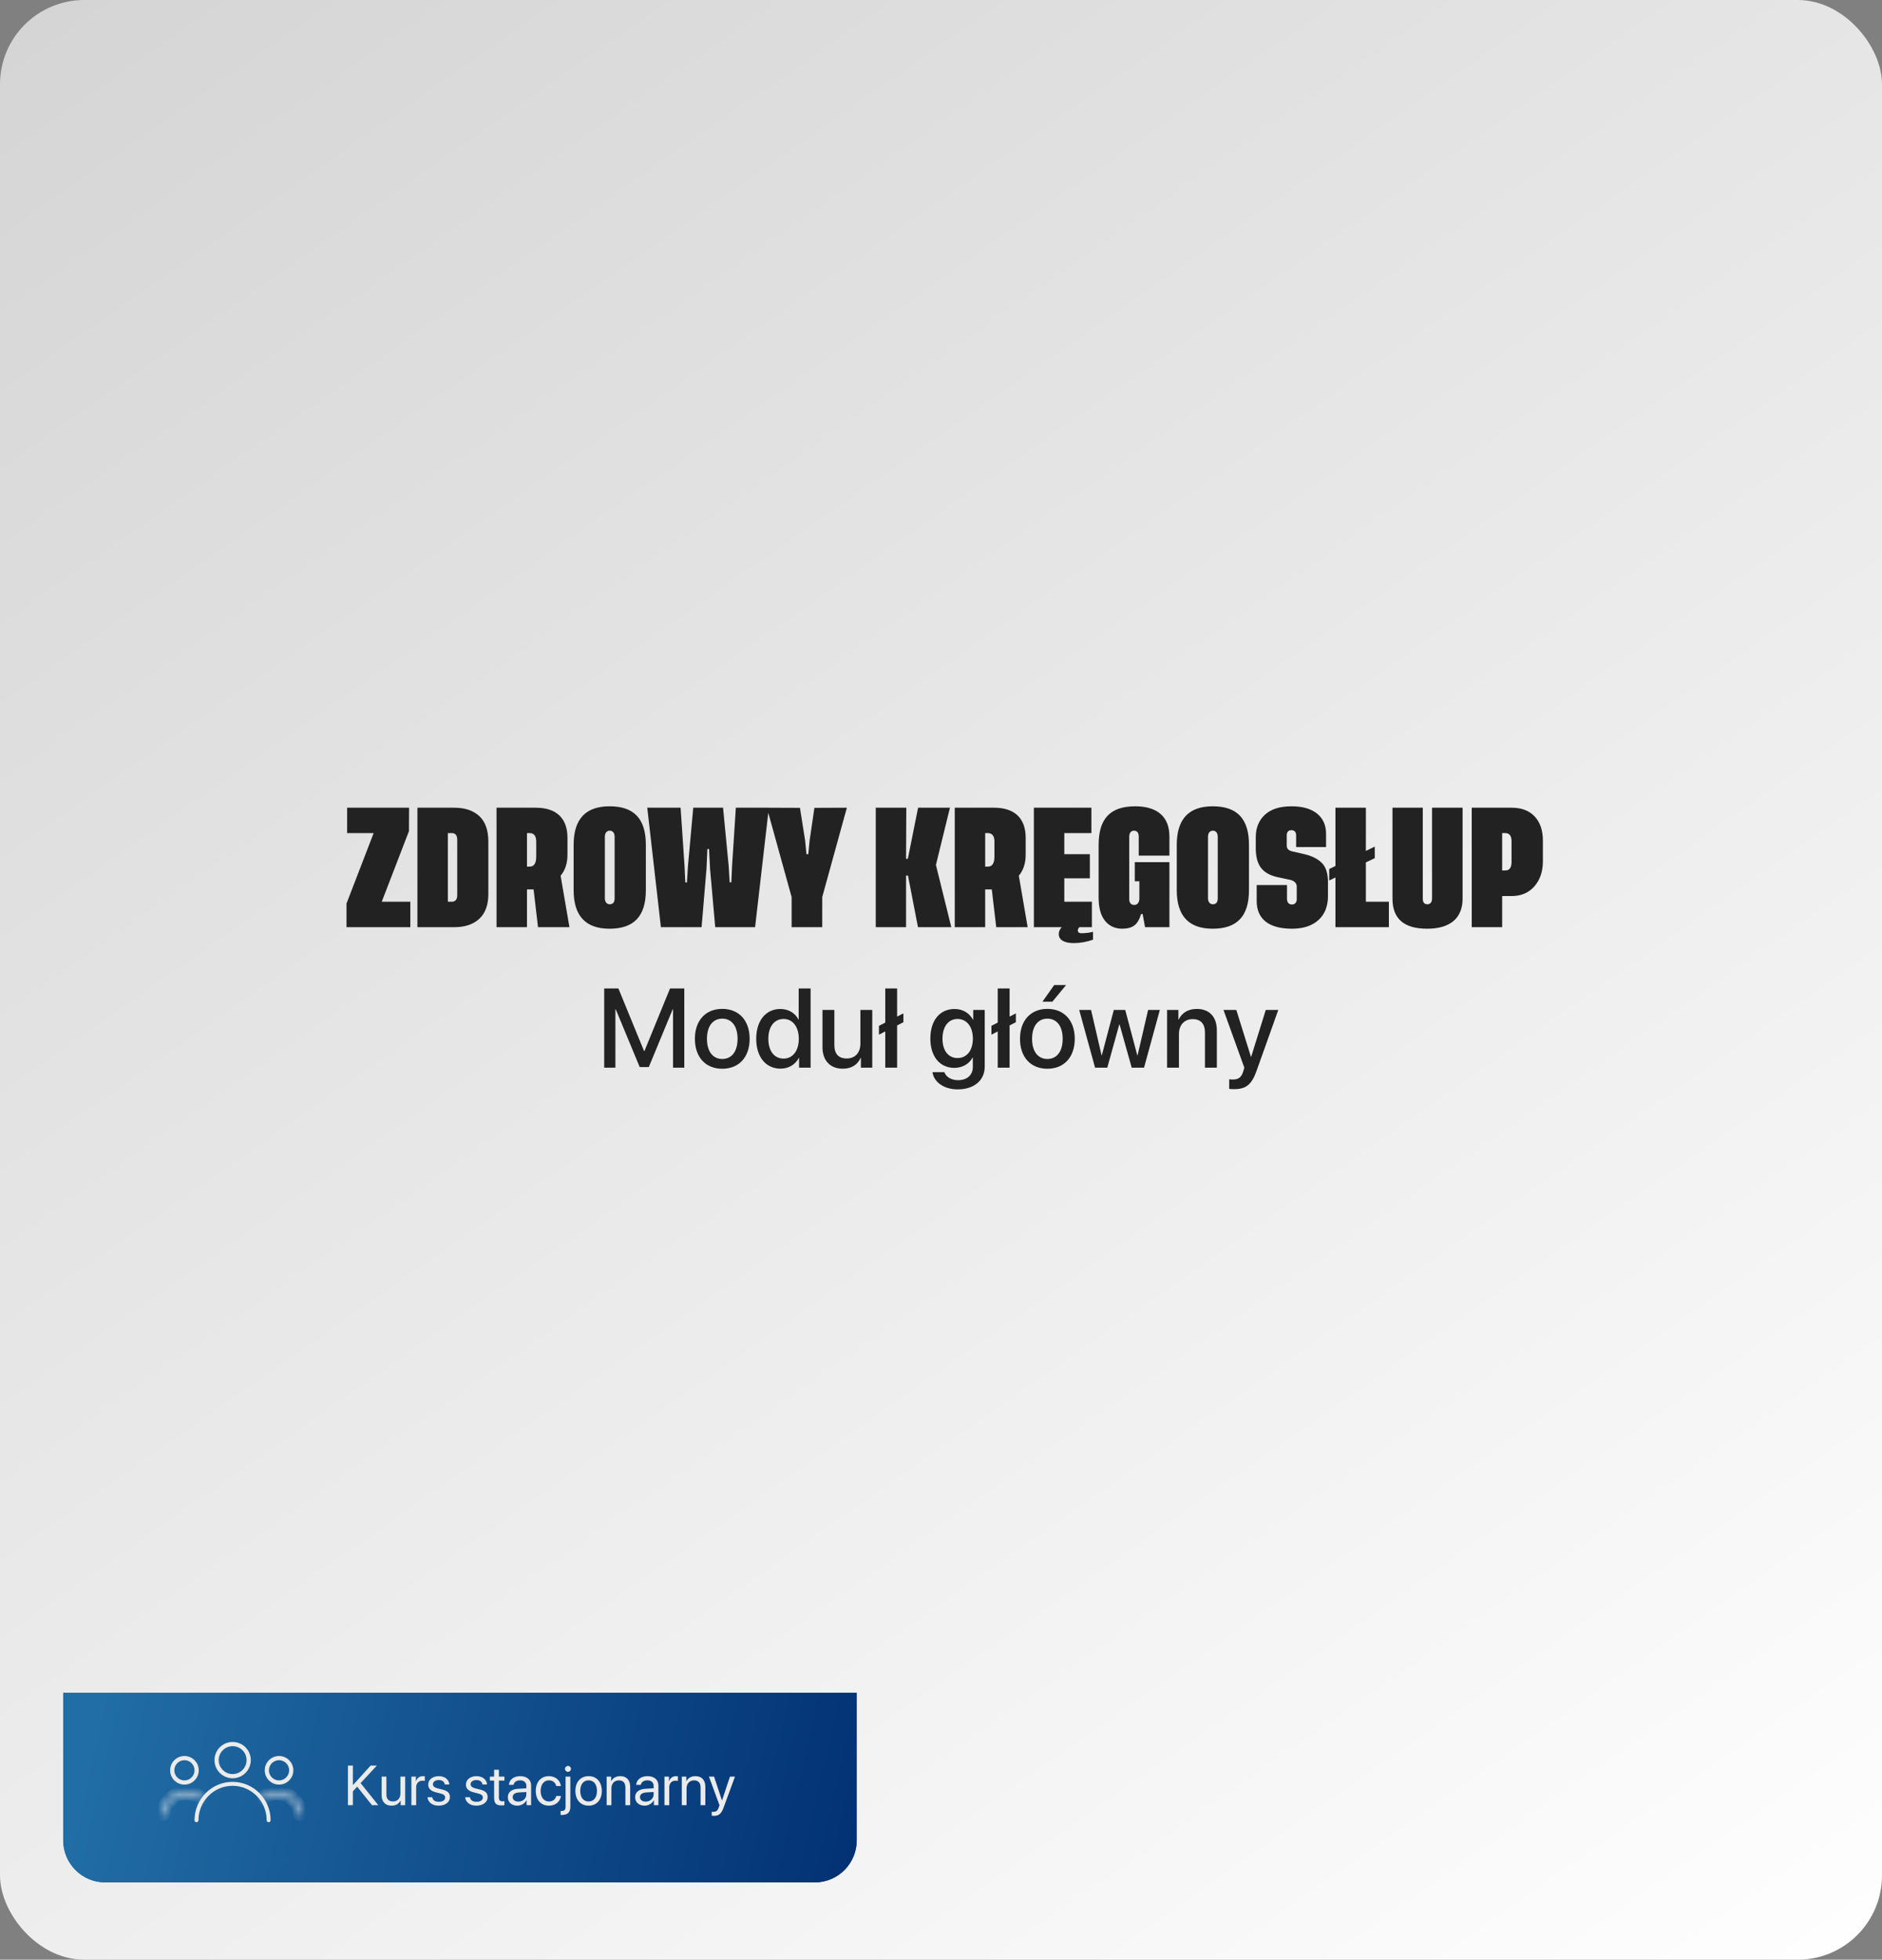
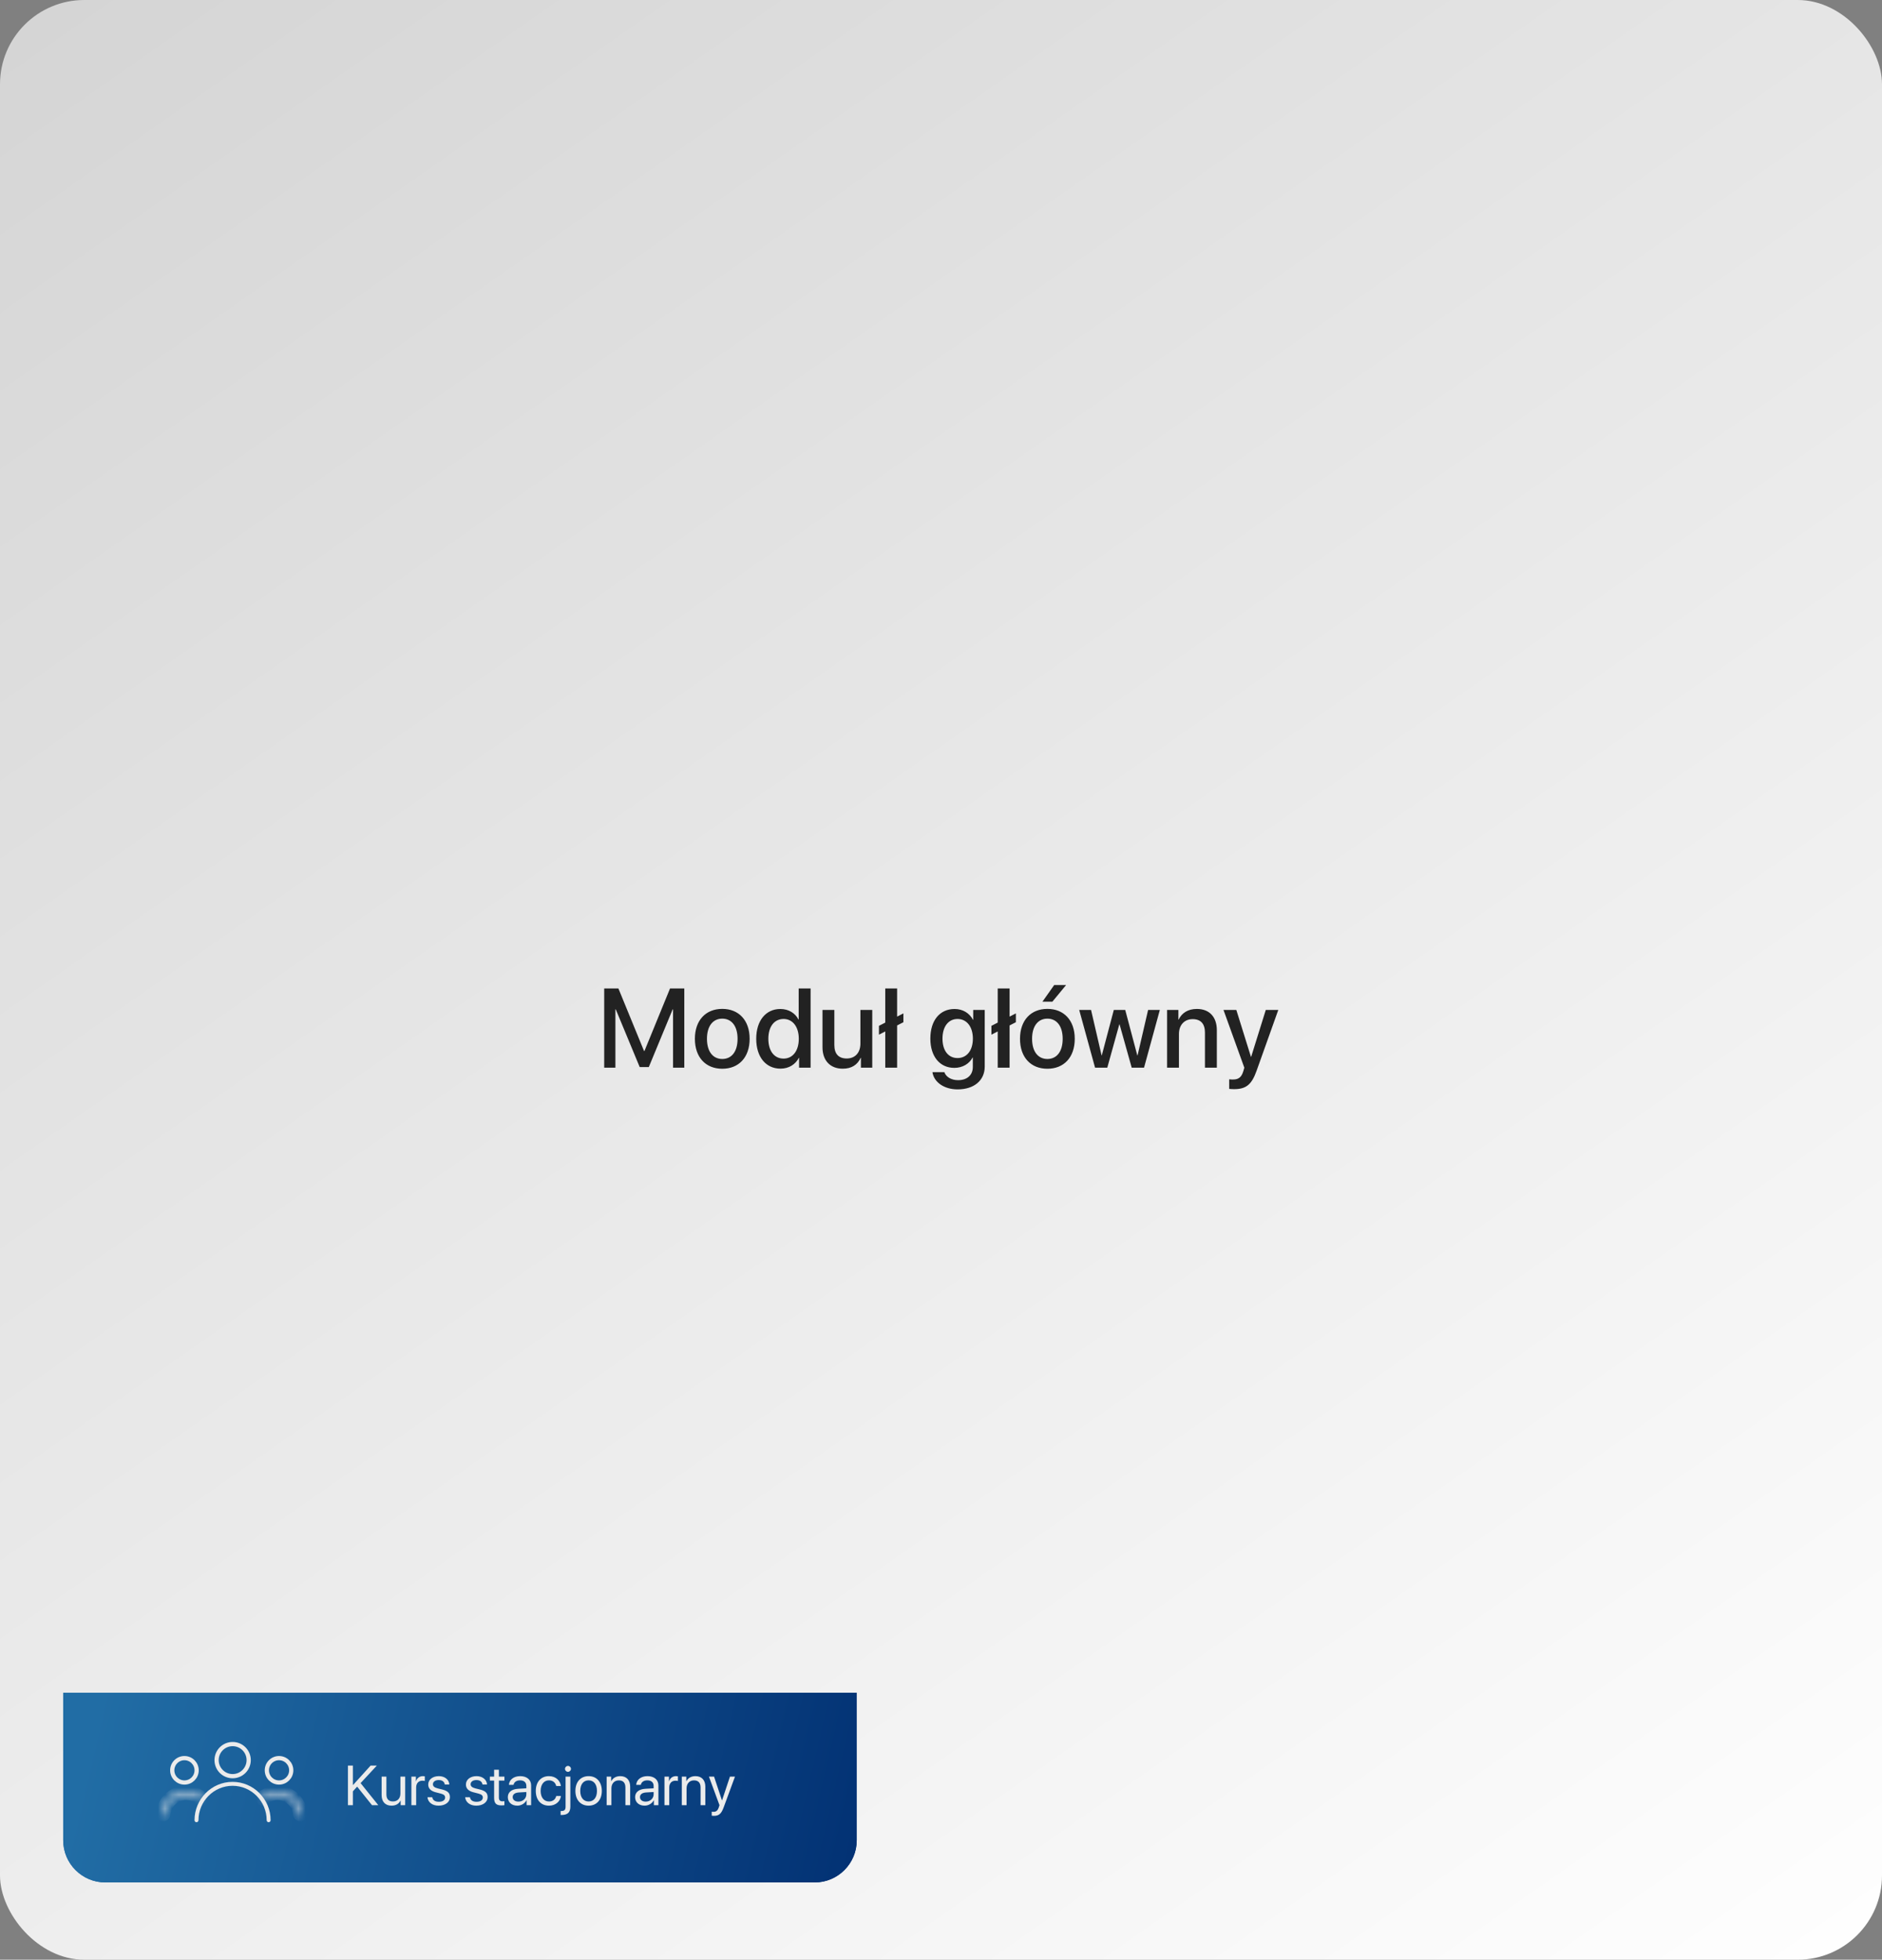
<svg xmlns="http://www.w3.org/2000/svg" width="268" height="279" viewBox="0 0 268 279" fill="none">
  <rect x="0" y="0" width="268" height="279" fill="#808080" stroke="none" />
  <rect width="268" height="279" rx="12" fill="url(#paint0_linear_42_1319)" />
  <path d="M97.445 152H95.844V143.703H95.789L92.391 151.914H91.094L87.688 143.703H87.633V152H86.039V140.727H88.062L91.711 149.625H91.773L95.414 140.727H97.445V152ZM102.852 152.156C100.5 152.156 98.953 150.539 98.953 147.891C98.953 145.25 100.508 143.633 102.852 143.633C105.195 143.633 106.75 145.25 106.75 147.891C106.75 150.539 105.203 152.156 102.852 152.156ZM102.852 150.766C104.18 150.766 105.031 149.719 105.031 147.891C105.031 146.07 104.172 145.023 102.852 145.023C101.531 145.023 100.672 146.07 100.672 147.891C100.672 149.719 101.531 150.766 102.852 150.766ZM111.141 152.141C109.062 152.141 107.688 150.484 107.688 147.891C107.688 145.297 109.062 143.648 111.125 143.648C112.305 143.648 113.242 144.242 113.703 145.148H113.734V140.727H115.43V152H113.789V150.602H113.758C113.273 151.539 112.336 152.141 111.141 152.141ZM111.586 145.07C110.25 145.07 109.414 146.164 109.414 147.891C109.414 149.625 110.25 150.711 111.586 150.711C112.883 150.711 113.75 149.609 113.75 147.891C113.75 146.188 112.883 145.07 111.586 145.07ZM124.211 143.781V152H122.594V150.609H122.555C122.102 151.594 121.266 152.148 120.008 152.148C118.219 152.148 117.125 150.984 117.125 149.102V143.781H118.812V148.773C118.812 150.023 119.406 150.695 120.57 150.695C121.789 150.695 122.523 149.852 122.523 148.57V143.781H124.211ZM128.648 144.273V145.531L127.75 145.992V152H126.062V146.844L125.164 147.305V146.047L126.062 145.586V140.727H127.75V144.734L128.648 144.273ZM136.352 150.633C137.672 150.633 138.539 149.562 138.539 147.867C138.539 146.18 137.672 145.07 136.352 145.07C135.055 145.07 134.211 146.156 134.211 147.867C134.211 149.586 135.055 150.633 136.352 150.633ZM136.367 155.094C134.43 155.094 132.992 154.062 132.781 152.641H134.477C134.719 153.328 135.469 153.781 136.43 153.781C137.75 153.781 138.531 153.031 138.531 151.906V150.555H138.5C138.039 151.445 137.07 152.031 135.898 152.031C133.836 152.031 132.484 150.422 132.484 147.859C132.484 145.273 133.828 143.648 135.938 143.648C137.102 143.648 138.055 144.234 138.555 145.188H138.586V143.781H140.227V151.852C140.227 153.812 138.711 155.094 136.367 155.094ZM144.664 144.273V145.531L143.766 145.992V152H142.078V146.844L141.18 147.305V146.047L142.078 145.586V140.727H143.766V144.734L144.664 144.273ZM149.148 152.156C146.797 152.156 145.25 150.539 145.25 147.891C145.25 145.25 146.805 143.633 149.148 143.633C151.492 143.633 153.047 145.25 153.047 147.891C153.047 150.539 151.5 152.156 149.148 152.156ZM149.148 150.766C150.477 150.766 151.328 149.719 151.328 147.891C151.328 146.07 150.469 145.023 149.148 145.023C147.828 145.023 146.969 146.07 146.969 147.891C146.969 149.719 147.828 150.766 149.148 150.766ZM149.859 142.609H148.445L150.117 140.242H151.812L149.859 142.609ZM165.164 143.781L162.914 152H161.156L159.43 145.844H159.391L157.68 152H155.938L153.68 143.781H155.367L156.867 150.25H156.898L158.609 143.781H160.234L161.953 150.25H161.992L163.492 143.781H165.164ZM166.195 152V143.781H167.805V145.156H167.844C168.289 144.219 169.164 143.641 170.43 143.641C172.242 143.641 173.281 144.797 173.281 146.68V152H171.586V147.008C171.586 145.773 171.008 145.094 169.836 145.094C168.648 145.094 167.883 145.938 167.883 147.211V152H166.195ZM175.727 155.062C175.594 155.062 175.164 155.047 175.039 155.023V153.656C175.164 153.688 175.445 153.688 175.586 153.688C176.375 153.688 176.789 153.359 177.047 152.516C177.047 152.5 177.195 152.016 177.195 152.008L174.227 143.781H176.055L178.141 150.469H178.164L180.25 143.781H182.031L178.945 152.43C178.242 154.422 177.438 155.062 175.727 155.062Z" fill="#222222" />
  <path d="M9 241H122V262C122 265.314 119.314 268 116 268H15C11.686 268 9 265.314 9 262V241Z" fill="url(#paint1_linear_42_1319)" />
  <path d="M37.554 259.426C37.398 259.426 37.274 259.3 37.274 259.146C37.274 256.441 35.095 254.242 32.417 254.242C29.739 254.242 27.561 256.442 27.561 259.146C27.561 259.301 27.435 259.426 27.28 259.426C27.126 259.426 27 259.3 27 259.146C27 256.133 29.43 253.681 32.417 253.681C35.404 253.681 37.835 256.133 37.835 259.146C37.835 259.301 37.709 259.426 37.554 259.426Z" fill="#EBEBEB" />
-   <circle cx="32.428" cy="250.585" r="2.285" stroke="#EBEBEB" stroke-width="0.6" />
  <path d="M49.25 257H48.547V251.363H49.25V254.113H49.289L51.777 251.363H52.664L50.348 253.859L52.871 257H51.973L49.859 254.359L49.25 255.031V257ZM56.699 252.938V257H56.055V256.34H56.039C55.797 256.809 55.375 257.07 54.75 257.07C53.863 257.07 53.344 256.496 53.344 255.574V252.938H54.023V255.453C54.023 256.113 54.332 256.469 54.961 256.469C55.621 256.469 56.02 256.016 56.02 255.324V252.938H56.699ZM57.582 257V252.938H58.223V253.602H58.238C58.371 253.152 58.746 252.867 59.223 252.867C59.34 252.867 59.441 252.887 59.496 252.895V253.555C59.441 253.535 59.297 253.516 59.133 253.516C58.605 253.516 58.262 253.895 58.262 254.469V257H57.582ZM59.98 254.059C59.98 253.363 60.602 252.867 61.496 252.867C62.336 252.867 62.953 253.367 62.984 254.055H62.336C62.289 253.664 61.973 253.422 61.473 253.422C60.977 253.422 60.648 253.668 60.648 254.023C60.648 254.305 60.863 254.492 61.324 254.609L61.953 254.762C62.773 254.969 63.07 255.266 63.07 255.863C63.07 256.57 62.402 257.07 61.453 257.07C60.562 257.07 59.941 256.586 59.871 255.867H60.551C60.625 256.289 60.945 256.516 61.496 256.516C62.047 256.516 62.387 256.281 62.387 255.914C62.387 255.625 62.219 255.469 61.762 255.348L61.047 255.164C60.332 254.98 59.98 254.613 59.98 254.059ZM65.348 254.059C65.348 253.363 65.969 252.867 66.863 252.867C67.703 252.867 68.32 253.367 68.352 254.055H67.703C67.656 253.664 67.34 253.422 66.84 253.422C66.344 253.422 66.016 253.668 66.016 254.023C66.016 254.305 66.231 254.492 66.691 254.609L67.32 254.762C68.141 254.969 68.438 255.266 68.438 255.863C68.438 256.57 67.769 257.07 66.82 257.07C65.93 257.07 65.309 256.586 65.238 255.867H65.918C65.992 256.289 66.312 256.516 66.863 256.516C67.414 256.516 67.754 256.281 67.754 255.914C67.754 255.625 67.586 255.469 67.129 255.348L66.414 255.164C65.699 254.98 65.348 254.613 65.348 254.059ZM69.363 251.957H70.043V252.938H70.832V253.496H70.043V255.91C70.043 256.281 70.199 256.449 70.547 256.449C70.625 256.449 70.781 256.438 70.828 256.43V257C70.746 257.02 70.559 257.031 70.398 257.031C69.652 257.031 69.363 256.727 69.363 255.945V253.496H68.758V252.938H69.363V251.957ZM72.82 256.492C73.461 256.492 73.953 256.043 73.953 255.457V255.125L72.867 255.191C72.32 255.227 72.008 255.469 72.008 255.852C72.008 256.238 72.332 256.492 72.82 256.492ZM72.668 257.07C71.859 257.07 71.316 256.582 71.316 255.852C71.316 255.156 71.852 254.719 72.789 254.664L73.953 254.598V254.258C73.953 253.762 73.625 253.465 73.062 253.465C72.539 253.465 72.211 253.711 72.125 254.109H71.469C71.516 253.406 72.117 252.867 73.078 252.867C74.031 252.867 74.633 253.383 74.633 254.191V257H73.988V256.301H73.973C73.731 256.766 73.215 257.07 72.668 257.07ZM78.871 254.27H78.207C78.109 253.828 77.766 253.465 77.168 253.465C76.465 253.465 75.988 254.047 75.988 254.969C75.988 255.914 76.473 256.473 77.176 256.473C77.731 256.473 78.094 256.18 78.211 255.691H78.879C78.773 256.5 78.094 257.07 77.172 257.07C76.047 257.07 75.297 256.277 75.297 254.969C75.297 253.688 76.043 252.867 77.164 252.867C78.18 252.867 78.785 253.539 78.871 254.27ZM80.219 252.938V257.199C80.219 258.023 79.828 258.398 78.961 258.398C78.949 258.398 78.84 258.398 78.832 258.395V257.828C78.84 257.828 78.934 257.828 78.938 257.828C79.379 257.828 79.539 257.66 79.539 257.207V252.938H80.219ZM79.879 252.254C79.648 252.254 79.457 252.062 79.457 251.832C79.457 251.598 79.648 251.41 79.879 251.41C80.113 251.41 80.305 251.598 80.305 251.832C80.305 252.062 80.113 252.254 79.879 252.254ZM82.82 257.07C81.695 257.07 80.938 256.262 80.938 254.969C80.938 253.672 81.695 252.867 82.82 252.867C83.941 252.867 84.699 253.672 84.699 254.969C84.699 256.262 83.941 257.07 82.82 257.07ZM82.82 256.473C83.539 256.473 84.008 255.926 84.008 254.969C84.008 254.012 83.539 253.465 82.82 253.465C82.102 253.465 81.629 254.012 81.629 254.969C81.629 255.926 82.102 256.473 82.82 256.473ZM85.387 257V252.938H86.027V253.586H86.043C86.269 253.148 86.703 252.867 87.332 252.867C88.223 252.867 88.738 253.441 88.738 254.363V257H88.059V254.484C88.059 253.828 87.75 253.469 87.125 253.469C86.484 253.469 86.066 253.922 86.066 254.609V257H85.387ZM90.945 256.492C91.586 256.492 92.078 256.043 92.078 255.457V255.125L90.992 255.191C90.445 255.227 90.133 255.469 90.133 255.852C90.133 256.238 90.457 256.492 90.945 256.492ZM90.793 257.07C89.984 257.07 89.441 256.582 89.441 255.852C89.441 255.156 89.977 254.719 90.914 254.664L92.078 254.598V254.258C92.078 253.762 91.75 253.465 91.188 253.465C90.664 253.465 90.336 253.711 90.25 254.109H89.594C89.641 253.406 90.242 252.867 91.203 252.867C92.156 252.867 92.758 253.383 92.758 254.191V257H92.113V256.301H92.098C91.856 256.766 91.34 257.07 90.793 257.07ZM93.621 257V252.938H94.262V253.602H94.277C94.41 253.152 94.785 252.867 95.262 252.867C95.379 252.867 95.481 252.887 95.535 252.895V253.555C95.481 253.535 95.336 253.516 95.172 253.516C94.644 253.516 94.301 253.895 94.301 254.469V257H93.621ZM96.09 257V252.938H96.731V253.586H96.746C96.973 253.148 97.406 252.867 98.035 252.867C98.926 252.867 99.441 253.441 99.441 254.363V257H98.762V254.484C98.762 253.828 98.453 253.469 97.828 253.469C97.188 253.469 96.769 253.922 96.769 254.609V257H96.09ZM100.645 258.52C100.562 258.52 100.426 258.512 100.352 258.496V257.926C100.426 257.941 100.531 257.945 100.617 257.945C100.996 257.945 101.207 257.762 101.363 257.289L101.457 257.004L99.957 252.938H100.684L101.809 256.32H101.82L102.945 252.938H103.66L102.062 257.285C101.715 258.234 101.379 258.52 100.645 258.52Z" fill="#EBEBEB" />
-   <path d="M9 241H122V262C122 265.314 119.314 268 116 268H15C11.686 268 9 265.314 9 262V241Z" fill="url(#paint2_linear_42_1319)" />
+   <path d="M9 241H122V262C122 265.314 119.314 268 116 268H15C11.686 268 9 265.314 9 262Z" fill="url(#paint2_linear_42_1319)" />
  <path d="M50.25 257H49.547V251.363H50.25V254.113H50.289L52.777 251.363H53.664L51.348 253.859L53.871 257H52.973L50.859 254.359L50.25 255.031V257ZM57.699 252.938V257H57.055V256.34H57.039C56.797 256.809 56.375 257.07 55.75 257.07C54.863 257.07 54.344 256.496 54.344 255.574V252.938H55.023V255.453C55.023 256.113 55.332 256.469 55.961 256.469C56.621 256.469 57.02 256.016 57.02 255.324V252.938H57.699ZM58.582 257V252.938H59.223V253.602H59.238C59.371 253.152 59.746 252.867 60.223 252.867C60.34 252.867 60.441 252.887 60.496 252.895V253.555C60.441 253.535 60.297 253.516 60.133 253.516C59.605 253.516 59.262 253.895 59.262 254.469V257H58.582ZM60.98 254.059C60.98 253.363 61.602 252.867 62.496 252.867C63.336 252.867 63.953 253.367 63.984 254.055H63.336C63.289 253.664 62.973 253.422 62.473 253.422C61.977 253.422 61.648 253.668 61.648 254.023C61.648 254.305 61.863 254.492 62.324 254.609L62.953 254.762C63.773 254.969 64.07 255.266 64.07 255.863C64.07 256.57 63.402 257.07 62.453 257.07C61.562 257.07 60.941 256.586 60.871 255.867H61.551C61.625 256.289 61.945 256.516 62.496 256.516C63.047 256.516 63.387 256.281 63.387 255.914C63.387 255.625 63.219 255.469 62.762 255.348L62.047 255.164C61.332 254.98 60.98 254.613 60.98 254.059ZM66.348 254.059C66.348 253.363 66.969 252.867 67.863 252.867C68.703 252.867 69.32 253.367 69.352 254.055H68.703C68.656 253.664 68.34 253.422 67.84 253.422C67.344 253.422 67.016 253.668 67.016 254.023C67.016 254.305 67.231 254.492 67.691 254.609L68.32 254.762C69.141 254.969 69.438 255.266 69.438 255.863C69.438 256.57 68.769 257.07 67.82 257.07C66.93 257.07 66.309 256.586 66.238 255.867H66.918C66.992 256.289 67.312 256.516 67.863 256.516C68.414 256.516 68.754 256.281 68.754 255.914C68.754 255.625 68.586 255.469 68.129 255.348L67.414 255.164C66.699 254.98 66.348 254.613 66.348 254.059ZM70.363 251.957H71.043V252.938H71.832V253.496H71.043V255.91C71.043 256.281 71.199 256.449 71.547 256.449C71.625 256.449 71.781 256.438 71.828 256.43V257C71.746 257.02 71.559 257.031 71.398 257.031C70.652 257.031 70.363 256.727 70.363 255.945V253.496H69.758V252.938H70.363V251.957ZM73.82 256.492C74.461 256.492 74.953 256.043 74.953 255.457V255.125L73.867 255.191C73.32 255.227 73.008 255.469 73.008 255.852C73.008 256.238 73.332 256.492 73.82 256.492ZM73.668 257.07C72.859 257.07 72.316 256.582 72.316 255.852C72.316 255.156 72.852 254.719 73.789 254.664L74.953 254.598V254.258C74.953 253.762 74.625 253.465 74.062 253.465C73.539 253.465 73.211 253.711 73.125 254.109H72.469C72.516 253.406 73.117 252.867 74.078 252.867C75.031 252.867 75.633 253.383 75.633 254.191V257H74.988V256.301H74.973C74.731 256.766 74.215 257.07 73.668 257.07ZM79.871 254.27H79.207C79.109 253.828 78.766 253.465 78.168 253.465C77.465 253.465 76.988 254.047 76.988 254.969C76.988 255.914 77.473 256.473 78.176 256.473C78.731 256.473 79.094 256.18 79.211 255.691H79.879C79.773 256.5 79.094 257.07 78.172 257.07C77.047 257.07 76.297 256.277 76.297 254.969C76.297 253.688 77.043 252.867 78.164 252.867C79.18 252.867 79.785 253.539 79.871 254.27ZM81.219 252.938V257.199C81.219 258.023 80.828 258.398 79.961 258.398C79.949 258.398 79.84 258.398 79.832 258.395V257.828C79.84 257.828 79.934 257.828 79.938 257.828C80.379 257.828 80.539 257.66 80.539 257.207V252.938H81.219ZM80.879 252.254C80.648 252.254 80.457 252.062 80.457 251.832C80.457 251.598 80.648 251.41 80.879 251.41C81.113 251.41 81.305 251.598 81.305 251.832C81.305 252.062 81.113 252.254 80.879 252.254ZM83.82 257.07C82.695 257.07 81.938 256.262 81.938 254.969C81.938 253.672 82.695 252.867 83.82 252.867C84.941 252.867 85.699 253.672 85.699 254.969C85.699 256.262 84.941 257.07 83.82 257.07ZM83.82 256.473C84.539 256.473 85.008 255.926 85.008 254.969C85.008 254.012 84.539 253.465 83.82 253.465C83.102 253.465 82.629 254.012 82.629 254.969C82.629 255.926 83.102 256.473 83.82 256.473ZM86.387 257V252.938H87.027V253.586H87.043C87.269 253.148 87.703 252.867 88.332 252.867C89.223 252.867 89.738 253.441 89.738 254.363V257H89.059V254.484C89.059 253.828 88.75 253.469 88.125 253.469C87.484 253.469 87.066 253.922 87.066 254.609V257H86.387ZM91.945 256.492C92.586 256.492 93.078 256.043 93.078 255.457V255.125L91.992 255.191C91.445 255.227 91.133 255.469 91.133 255.852C91.133 256.238 91.457 256.492 91.945 256.492ZM91.793 257.07C90.984 257.07 90.441 256.582 90.441 255.852C90.441 255.156 90.977 254.719 91.914 254.664L93.078 254.598V254.258C93.078 253.762 92.75 253.465 92.188 253.465C91.664 253.465 91.336 253.711 91.25 254.109H90.594C90.641 253.406 91.242 252.867 92.203 252.867C93.156 252.867 93.758 253.383 93.758 254.191V257H93.113V256.301H93.098C92.856 256.766 92.34 257.07 91.793 257.07ZM94.621 257V252.938H95.262V253.602H95.277C95.41 253.152 95.785 252.867 96.262 252.867C96.379 252.867 96.481 252.887 96.535 252.895V253.555C96.481 253.535 96.336 253.516 96.172 253.516C95.644 253.516 95.301 253.895 95.301 254.469V257H94.621ZM97.09 257V252.938H97.731V253.586H97.746C97.973 253.148 98.406 252.867 99.035 252.867C99.926 252.867 100.441 253.441 100.441 254.363V257H99.762V254.484C99.762 253.828 99.453 253.469 98.828 253.469C98.188 253.469 97.769 253.922 97.769 254.609V257H97.09ZM101.645 258.52C101.562 258.52 101.426 258.512 101.352 258.496V257.926C101.426 257.941 101.531 257.945 101.617 257.945C101.996 257.945 102.207 257.762 102.363 257.289L102.457 257.004L100.957 252.938H101.684L102.809 256.32H102.82L103.945 252.938H104.66L103.062 257.285C102.715 258.234 102.379 258.52 101.645 258.52Z" fill="#EBEBEB" />
  <path d="M38.254 259.426C38.099 259.426 37.974 259.3 37.974 259.146C37.974 256.441 35.795 254.242 33.117 254.242C30.44 254.242 28.261 256.442 28.261 259.146C28.261 259.301 28.135 259.426 27.981 259.426C27.826 259.426 27.7 259.3 27.7 259.146C27.7 256.133 30.131 253.681 33.117 253.681C36.104 253.681 38.535 256.133 38.535 259.146C38.535 259.301 38.409 259.426 38.254 259.426Z" fill="#EBEBEB" />
  <circle cx="33.128" cy="250.585" r="2.285" stroke="#EBEBEB" stroke-width="0.6" />
  <circle cx="39.736" cy="252.036" r="1.736" stroke="#EBEBEB" stroke-width="0.6" />
  <mask id="path-12-inside-1_42_1319" fill="white">
    <path d="M42.763 258.5C42.894 258.5 43.001 258.394 42.992 258.263C42.951 257.654 42.751 257.065 42.41 256.556C42.026 255.98 41.479 255.531 40.839 255.266C40.2 255.002 39.496 254.932 38.817 255.067C38.216 255.187 37.658 255.462 37.198 255.863C37.1 255.949 37.1 256.1 37.193 256.193V256.193C37.285 256.285 37.435 256.285 37.534 256.199C37.927 255.864 38.401 255.634 38.91 255.532C39.497 255.416 40.105 255.475 40.658 255.704C41.211 255.934 41.683 256.321 42.016 256.819C42.304 257.251 42.476 257.748 42.517 258.263C42.527 258.394 42.632 258.5 42.763 258.5V258.5Z" />
  </mask>
  <path d="M42.763 258.5C42.894 258.5 43.001 258.394 42.992 258.263C42.951 257.654 42.751 257.065 42.41 256.556C42.026 255.98 41.479 255.531 40.839 255.266C40.2 255.002 39.496 254.932 38.817 255.067C38.216 255.187 37.658 255.462 37.198 255.863C37.1 255.949 37.1 256.1 37.193 256.193V256.193C37.285 256.285 37.435 256.285 37.534 256.199C37.927 255.864 38.401 255.634 38.91 255.532C39.497 255.416 40.105 255.475 40.658 255.704C41.211 255.934 41.683 256.321 42.016 256.819C42.304 257.251 42.476 257.748 42.517 258.263C42.527 258.394 42.632 258.5 42.763 258.5V258.5Z" stroke="#EBEBEB" stroke-width="1.6" mask="url(#path-12-inside-1_42_1319)" />
  <circle cx="2.036" cy="2.036" r="1.736" transform="matrix(-1 0 0 1 28.3 250)" stroke="#EBEBEB" stroke-width="0.6" />
  <mask id="path-14-inside-2_42_1319" fill="white">
    <path d="M23.237 258.5C23.106 258.5 22.999 258.394 23.008 258.263C23.049 257.654 23.249 257.065 23.59 256.556C23.974 255.98 24.521 255.531 25.161 255.266C25.8 255.002 26.504 254.932 27.183 255.067C27.784 255.187 28.342 255.462 28.802 255.863C28.9 255.949 28.9 256.1 28.807 256.193V256.193C28.715 256.285 28.565 256.285 28.466 256.199C28.073 255.864 27.599 255.634 27.09 255.532C26.503 255.416 25.895 255.475 25.342 255.704C24.789 255.934 24.317 256.321 23.984 256.819C23.696 257.251 23.524 257.748 23.483 258.263C23.473 258.394 23.368 258.5 23.237 258.5V258.5Z" />
  </mask>
  <path d="M23.237 258.5C23.106 258.5 22.999 258.394 23.008 258.263C23.049 257.654 23.249 257.065 23.59 256.556C23.974 255.98 24.521 255.531 25.161 255.266C25.8 255.002 26.504 254.932 27.183 255.067C27.784 255.187 28.342 255.462 28.802 255.863C28.9 255.949 28.9 256.1 28.807 256.193V256.193C28.715 256.285 28.565 256.285 28.466 256.199C28.073 255.864 27.599 255.634 27.09 255.532C26.503 255.416 25.895 255.475 25.342 255.704C24.789 255.934 24.317 256.321 23.984 256.819C23.696 257.251 23.524 257.748 23.483 258.263C23.473 258.394 23.368 258.5 23.237 258.5V258.5Z" stroke="#EBEBEB" stroke-width="1.6" mask="url(#path-14-inside-2_42_1319)" />
-   <path d="M58.237 118.324L54.361 128.379H58.431V132H49.343V128.634L53.21 118.605H49.431V114.993H58.255L58.237 118.324ZM59.441 114.993H64.697C66.218 114.993 67.413 115.397 68.266 116.197C69.118 116.997 69.54 118.21 69.54 119.818V127.28C69.54 128.836 69.109 130.014 68.257 130.805C67.395 131.604 66.209 132 64.697 132H59.441V114.993ZM65.11 127.447V119.546C65.11 118.922 64.856 118.614 64.337 118.605H63.774V128.379H64.302C64.838 128.379 65.11 128.071 65.11 127.447ZM79.832 124.67L81.089 132H76.615L75.982 126.621H75.042V132H70.709V114.993H76.308C79.305 114.993 80.808 116.566 80.808 119.273V121.682C80.808 122.903 80.482 123.905 79.832 124.67ZM75.042 118.605V123.378H75.42C76.044 123.378 76.352 122.912 76.36 121.989V119.818C76.36 119.019 76.044 118.614 75.42 118.605H75.042ZM86.802 114.791C90.256 114.791 91.97 116.531 91.97 120.284V126.727C91.97 130.462 90.256 132.22 86.802 132.22C83.392 132.22 81.686 130.392 81.686 126.727V120.284C81.686 116.619 83.392 114.791 86.802 114.791ZM87.522 127.896V119.115C87.522 118.588 87.25 118.263 86.837 118.263C86.406 118.263 86.134 118.588 86.134 119.115V127.896C86.134 128.396 86.406 128.739 86.819 128.739C87.285 128.739 87.522 128.458 87.522 127.896ZM103.765 123.308L103.905 125.61H104.143L104.248 123.308L104.784 114.993H109.486L107.526 132H101.849L101.11 123.65L100.97 120.873H100.732L100.609 123.65L99.906 132H94.114L92.172 114.993H96.918L97.481 123.308L97.586 125.628H97.823L97.964 123.308L98.72 114.993H102.965L103.765 123.308ZM114.839 121.611H115.103L115.287 119.687L115.973 115.011L120.596 114.993L117.089 127.702V132H112.729V127.72L109.205 114.993L113.916 115.011L114.654 119.687L114.839 121.611ZM133.278 123.141L135.467 132H130.721L129.297 124.652H129.024V132H124.709V114.993H129.06L129.024 122.262H129.279L130.738 114.993H135.273L133.278 123.141ZM145.082 124.67L146.339 132H141.865L141.232 126.621H140.292V132H135.959V114.993H141.558C144.555 114.993 146.058 116.566 146.058 119.273V121.682C146.058 122.903 145.732 123.905 145.082 124.67ZM140.292 118.605V123.378H140.67C141.294 123.378 141.602 122.912 141.61 121.989V119.818C141.61 119.019 141.294 118.614 140.67 118.605H140.292ZM153.994 132.861C154.513 132.861 155.058 132.8 155.646 132.668V133.784C154.724 134.109 153.801 134.268 152.896 134.268C151.621 134.268 150.769 133.846 150.769 132.993C150.769 132.633 150.909 132.308 151.182 132H147.227V114.993H155.418V118.605H151.56V121.611H155.198V125.048H151.56V128.379H155.488V132H153.722C153.563 132.132 153.484 132.29 153.484 132.466C153.493 132.729 153.66 132.861 153.994 132.861ZM162.713 130.128H162.493C162.265 130.893 161.948 131.438 161.544 131.745C161.131 132.062 160.542 132.22 159.777 132.22C158.758 132.211 157.949 131.833 157.352 131.086C156.745 130.339 156.446 129.231 156.446 127.755V120.284C156.446 116.514 158.143 114.791 161.649 114.791C164.813 114.791 166.527 116.285 166.527 119.098V121.813H162.159V119.115C162.159 118.553 161.931 118.271 161.474 118.263C161.061 118.263 160.806 118.588 160.806 119.115V127.983C160.806 128.546 161.043 128.827 161.526 128.836C161.957 128.836 162.247 128.476 162.247 127.948V125.47H161.597V122.745H166.527V132H163.056L162.713 130.128ZM172.688 114.791C176.143 114.791 177.856 116.531 177.856 120.284V126.727C177.856 130.462 176.143 132.22 172.688 132.22C169.278 132.22 167.573 130.392 167.573 126.727V120.284C167.573 116.619 169.278 114.791 172.688 114.791ZM173.409 127.896V119.115C173.409 118.588 173.137 118.263 172.724 118.263C172.293 118.263 172.021 118.588 172.021 119.115V127.896C172.021 128.396 172.293 128.739 172.706 128.739C173.172 128.739 173.409 128.458 173.409 127.896ZM188.834 118.702V120.592H184.571V118.948C184.571 118.447 184.343 118.192 183.886 118.192C183.473 118.192 183.235 118.465 183.235 118.878V120.337C183.235 120.82 183.429 121.014 183.886 121.181L185.916 121.646C186.944 121.91 187.735 122.332 188.289 122.912C188.834 123.501 189.106 124.389 189.106 125.593V127.553C189.106 129.021 188.658 130.163 187.753 130.98C186.848 131.807 185.591 132.22 183.974 132.22C180.66 132.22 178.955 130.813 178.955 128.291V126.006H183.271V127.983C183.271 128.44 183.517 128.774 183.974 128.774C184.387 128.774 184.659 128.467 184.659 128.054V126.226C184.659 125.777 184.387 125.47 183.833 125.285L182.225 124.942C181.038 124.723 180.168 124.292 179.632 123.633C179.096 122.982 178.823 122.024 178.823 120.768V119.186C178.823 117.858 179.263 116.786 180.133 115.986C181.003 115.187 182.26 114.791 183.921 114.791C185.477 114.791 186.689 115.134 187.551 115.828C188.403 116.522 188.834 117.48 188.834 118.702ZM194.503 122.78V128.379H197.781V132H190.17V124.925L189.282 125.355V123.721L190.17 123.29V114.993H194.503V121.146L195.769 120.53V122.174L194.503 122.78ZM203.925 114.993H208.275V127.931C208.275 130.77 206.456 132.22 203.222 132.22C199.935 132.22 198.291 130.796 198.291 127.948V114.993H202.606V127.931C202.606 128.467 202.826 128.739 203.257 128.739C203.67 128.739 203.925 128.432 203.925 127.931V114.993ZM215.263 127.57H213.909V132H209.576V114.993H215.263C216.669 114.993 217.759 115.406 218.541 116.241C219.323 117.076 219.71 118.219 219.71 119.687V122.604C219.71 124.072 219.306 125.259 218.506 126.182C217.697 127.104 216.616 127.57 215.263 127.57ZM213.909 123.932H214.34C214.938 123.932 215.236 123.545 215.245 122.763V119.757C215.245 118.992 214.946 118.605 214.34 118.605H213.909V123.932Z" fill="#222222" />
  <defs>
    <linearGradient id="paint0_linear_42_1319" x1="27.5" y1="-13.5" x2="246.5" y2="299.5" gradientUnits="userSpaceOnUse">
      <stop stop-color="#D5D5D5" />
      <stop offset="1" stop-color="white" />
    </linearGradient>
    <linearGradient id="paint1_linear_42_1319" x1="14.5" y1="241" x2="130" y2="268" gradientUnits="userSpaceOnUse">
      <stop stop-color="#216DA5" />
      <stop offset="1" stop-color="#002D70" />
    </linearGradient>
    <linearGradient id="paint2_linear_42_1319" x1="14.5" y1="241" x2="130" y2="268" gradientUnits="userSpaceOnUse">
      <stop stop-color="#216DA5" />
      <stop offset="1" stop-color="#002D70" />
    </linearGradient>
  </defs>
</svg>